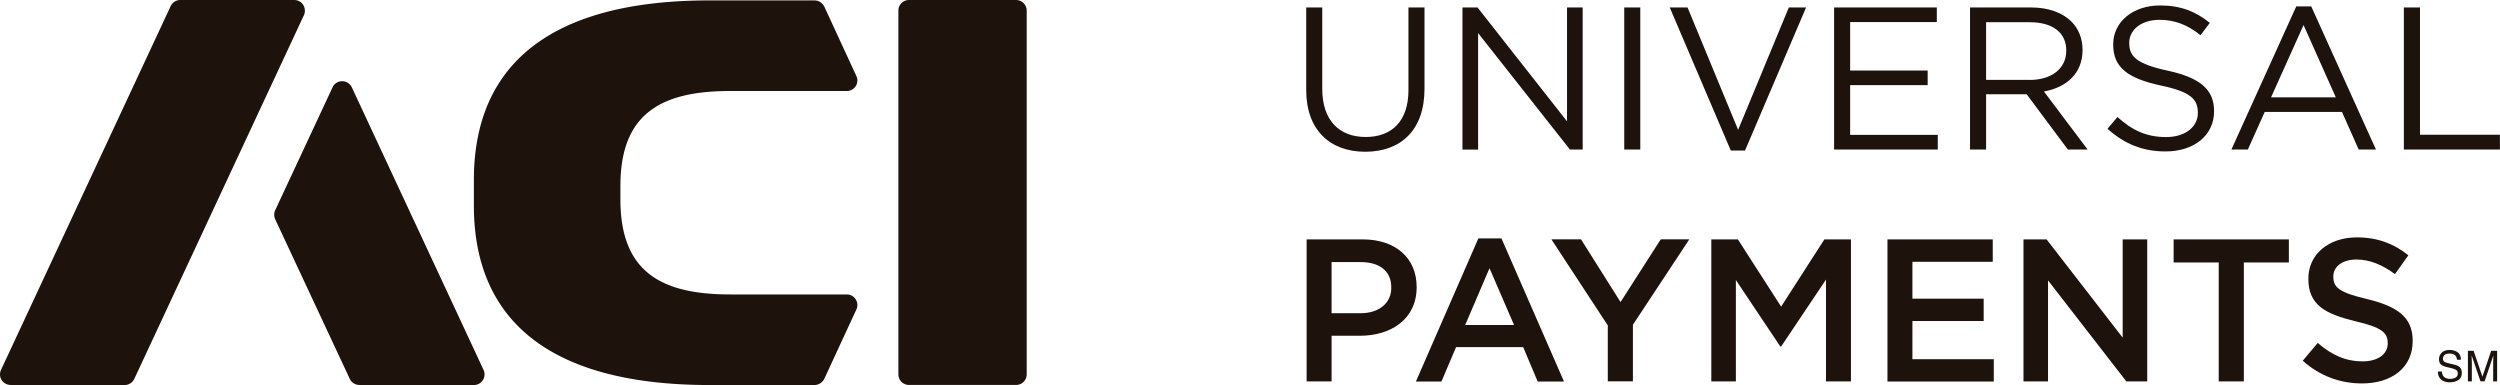
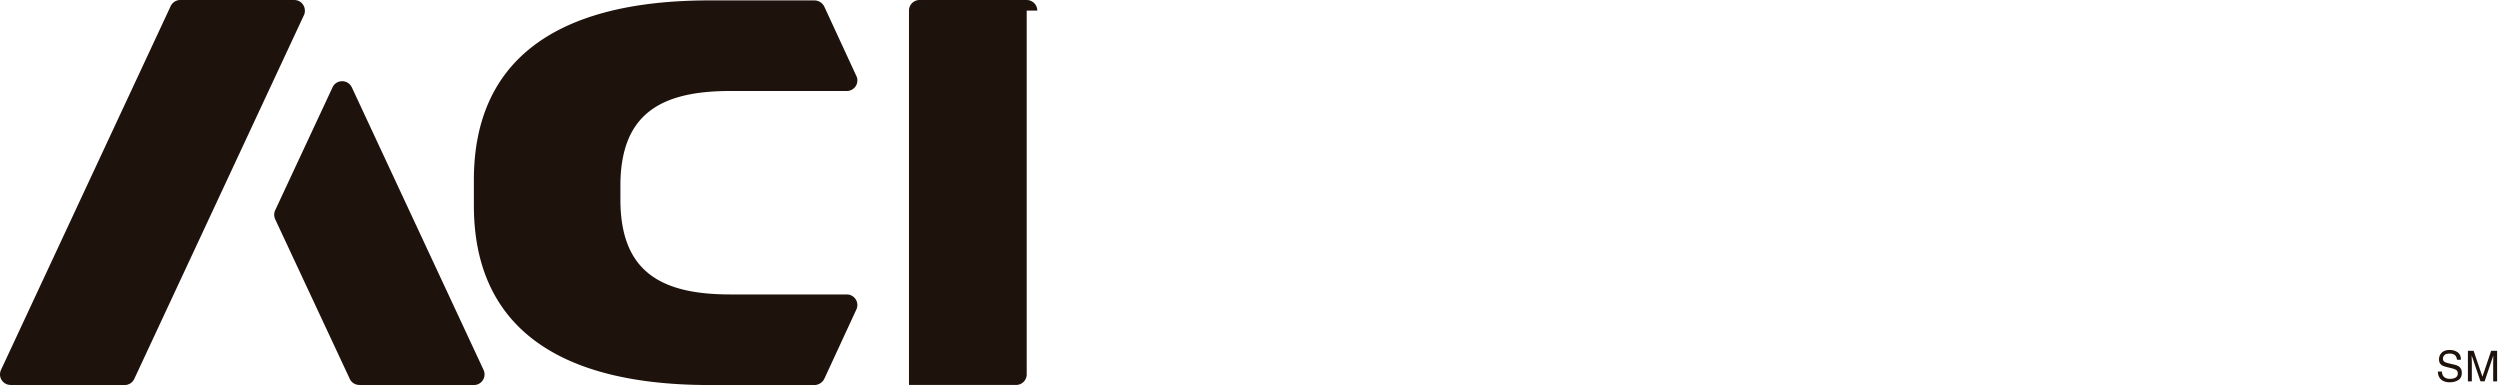
<svg xmlns="http://www.w3.org/2000/svg" id="Layer_1" viewBox="0 0 311.53 47.98">
  <style>.st0{fill:#1e120d}</style>
-   <path class="st0" d="M162.77 11.22V.93h2V11.1c0 3.82 2.05 5.97 5.41 5.97 3.26 0 5.33-1.97 5.33-5.85V.93h2v10.14c0 5.16-2.96 7.84-7.39 7.84-4.36 0-7.35-2.68-7.35-7.69zM182.25.93h1.87l11.15 14.19V.93h1.95v17.7h-1.59L184.19 4.12v14.52h-1.95V.93zM202.4.93h2v17.7h-2V.93zM208.07.93h2.22l6.3 15.25L222.91.93h2.15l-7.61 17.83h-1.77L208.07.93zM228.55.93h12.8v1.82h-10.8v6.04h9.66v1.82h-9.66v6.2h10.92v1.82h-12.92V.93zM245.49.93h7.62c2.17 0 3.92.66 5.03 1.77.86.86 1.37 2.1 1.37 3.49v.05c0 2.94-2.03 4.66-4.81 5.16l5.44 7.23h-2.46l-5.13-6.88h-5.06v6.88h-2V.93zm7.44 9.03c2.66 0 4.55-1.37 4.55-3.64v-.06c0-2.17-1.67-3.49-4.53-3.49h-5.46v7.18h5.44zM262.62 16.05l1.24-1.47c1.85 1.67 3.62 2.5 6.07 2.5 2.38 0 3.95-1.27 3.95-3.01v-.05c0-1.64-.89-2.58-4.6-3.36-4.07-.88-5.95-2.2-5.95-5.11v-.04c0-2.78 2.46-4.83 5.82-4.83 2.58 0 4.43.73 6.22 2.17l-1.16 1.54c-1.65-1.34-3.29-1.92-5.11-1.92-2.3 0-3.77 1.27-3.77 2.85v.05c0 1.67.91 2.6 4.81 3.44 3.94.86 5.76 2.3 5.76 5.01v.05c0 3.03-2.53 5-6.04 5-2.81.01-5.12-.92-7.24-2.82zM286.14.8h1.87l8.06 17.83h-2.15l-2.08-4.68h-9.63l-2.1 4.68h-2.05L286.14.8zm4.93 11.33l-4.02-9.01-4.05 9.01h8.07zM299.56.93h2v15.86h9.96v1.84h-11.97V.93zM162.82 29.83h6.98c4.15 0 6.73 2.36 6.73 5.92v.05c0 3.97-3.19 6.04-7.08 6.04h-3.52v5.69h-3.11v-17.7zm6.73 9.2c2.35 0 3.82-1.31 3.82-3.16v-.05c0-2.08-1.49-3.16-3.82-3.16h-3.62v6.37h3.62zM184.22 29.71h2.88l7.79 17.83h-3.28l-1.8-4.28h-8.37l-1.82 4.28h-3.18l7.78-17.83zm4.45 10.79l-3.06-7.08-3.03 7.08h6.09zM200.35 40.55l-7.03-10.73h3.69l4.93 7.82 5.01-7.82h3.56l-7.03 10.65v7.05h-3.13v-6.97zM213.25 29.83h3.31l5.39 8.38 5.39-8.38h3.31v17.7h-3.11V34.84l-5.59 8.34h-.1l-5.54-8.29v12.64h-3.06v-17.7zM235.2 29.83h13.12v2.79h-10.01v4.6h8.88V40h-8.88v4.76h10.14v2.78H235.2V29.83zM252.15 29.83h2.88l9.48 12.24V29.83h3.06v17.7h-2.6l-9.76-12.59v12.59h-3.06v-17.7zM276.48 32.71h-5.62v-2.88h14.36v2.88h-5.61v14.82h-3.13V32.71zM286.95 44.95l1.87-2.22c1.69 1.47 3.41 2.3 5.59 2.3 1.92 0 3.13-.91 3.13-2.23v-.05c0-1.27-.71-1.95-3.99-2.71-3.77-.91-5.9-2.02-5.9-5.28v-.05c0-3.03 2.53-5.13 6.04-5.13 2.58 0 4.63.79 6.42 2.23l-1.67 2.35c-1.59-1.19-3.18-1.82-4.8-1.82-1.82 0-2.88.93-2.88 2.1v.05c0 1.36.8 1.97 4.22 2.78 3.75.91 5.67 2.25 5.67 5.18v.05c0 3.31-2.6 5.28-6.32 5.28-2.71 0-5.26-.93-7.38-2.83z" />
  <g>
-     <path class="st0" d="M127.94 1.32v45.33c0 .73-.59 1.32-1.33 1.32h-13.34c-.73 0-1.32-.59-1.32-1.32V1.32c0-.73.59-1.32 1.32-1.32h13.34c.73 0 1.33.59 1.33 1.32M77.31 24.86c0 8.95 4.99 11.83 13.67 11.83h14.54a1.319 1.319 0 0 1 1.21 1.84l-4 8.65c-.22.47-.71.8-1.25.8H88.43c-20.24 0-29.38-8.31-29.38-22.37v-3.19C59.05 8.36 68.19.05 88.43.05h13.05c.55 0 1.03.33 1.25.8l4 8.66c.08.16.11.33.11.51 0 .73-.59 1.32-1.32 1.32H90.98c-8.67 0-13.67 2.87-13.67 11.82v1.7zM1.33 47.97C.6 47.97 0 47.39 0 46.65c0-.1.01-.32.15-.61L21.27.76c.21-.44.66-.76 1.19-.76h14.21c.74 0 1.32.6 1.32 1.33 0 .17-.02.35-.09.5L16.73 47.22c-.21.45-.67.76-1.2.76H1.33zM44.78 47.97c-.48 0-.98-.27-1.2-.77L34.3 27.34c-.08-.18-.13-.37-.13-.58 0-.09 0-.34.14-.6l7.14-15.3c.2-.43.65-.74 1.19-.74.53 0 .98.31 1.2.76L60.26 46.1a1.327 1.327 0 0 1-1.21 1.88H44.78z" />
+     <path class="st0" d="M127.94 1.32v45.33c0 .73-.59 1.32-1.33 1.32h-13.34V1.32c0-.73.59-1.32 1.32-1.32h13.34c.73 0 1.33.59 1.33 1.32M77.31 24.86c0 8.95 4.99 11.83 13.67 11.83h14.54a1.319 1.319 0 0 1 1.21 1.84l-4 8.65c-.22.47-.71.8-1.25.8H88.43c-20.24 0-29.38-8.31-29.38-22.37v-3.19C59.05 8.36 68.19.05 88.43.05h13.05c.55 0 1.03.33 1.25.8l4 8.66c.08.16.11.33.11.51 0 .73-.59 1.32-1.32 1.32H90.98c-8.67 0-13.67 2.87-13.67 11.82v1.7zM1.33 47.97C.6 47.97 0 47.39 0 46.65c0-.1.01-.32.15-.61L21.27.76c.21-.44.66-.76 1.19-.76h14.21c.74 0 1.32.6 1.32 1.33 0 .17-.02.35-.09.5L16.73 47.22c-.21.45-.67.76-1.2.76H1.33zM44.78 47.97c-.48 0-.98-.27-1.2-.77L34.3 27.34c-.08-.18-.13-.37-.13-.58 0-.09 0-.34.14-.6l7.14-15.3c.2-.43.65-.74 1.19-.74.53 0 .98.31 1.2.76L60.26 46.1a1.327 1.327 0 0 1-1.21 1.88H44.78z" />
  </g>
  <g>
    <path class="st0" d="M304.29 46.3c.01.22.06.39.15.53.17.25.46.38.87.38.19 0 .36-.03.51-.08.3-.11.45-.3.45-.58 0-.21-.06-.36-.19-.44-.13-.09-.33-.16-.6-.23l-.5-.12c-.33-.08-.56-.16-.7-.25-.23-.16-.35-.4-.35-.72 0-.34.12-.63.35-.85.23-.22.56-.33.98-.33.39 0 .72.1.99.29.27.19.41.5.41.93h-.49a.965.965 0 0 0-.16-.47c-.15-.2-.41-.3-.77-.3-.29 0-.5.06-.63.19s-.19.28-.19.45c0 .19.08.32.23.41.1.06.32.12.67.21l.52.12c.25.06.44.14.58.24.24.18.35.44.35.78 0 .42-.15.73-.45.91-.3.18-.65.27-1.05.27-.46 0-.83-.12-1.09-.36-.26-.24-.39-.57-.39-.98h.5zM307.5 43.71h.74l1.1 3.23 1.09-3.23h.74v3.82h-.49v-2.26c0-.08 0-.21.01-.39 0-.18.01-.37.01-.58l-1.09 3.22h-.51L308 44.3v.12c0 .09 0 .24.01.43s.01.33.01.42v2.26h-.49v-3.82z" />
  </g>
</svg>